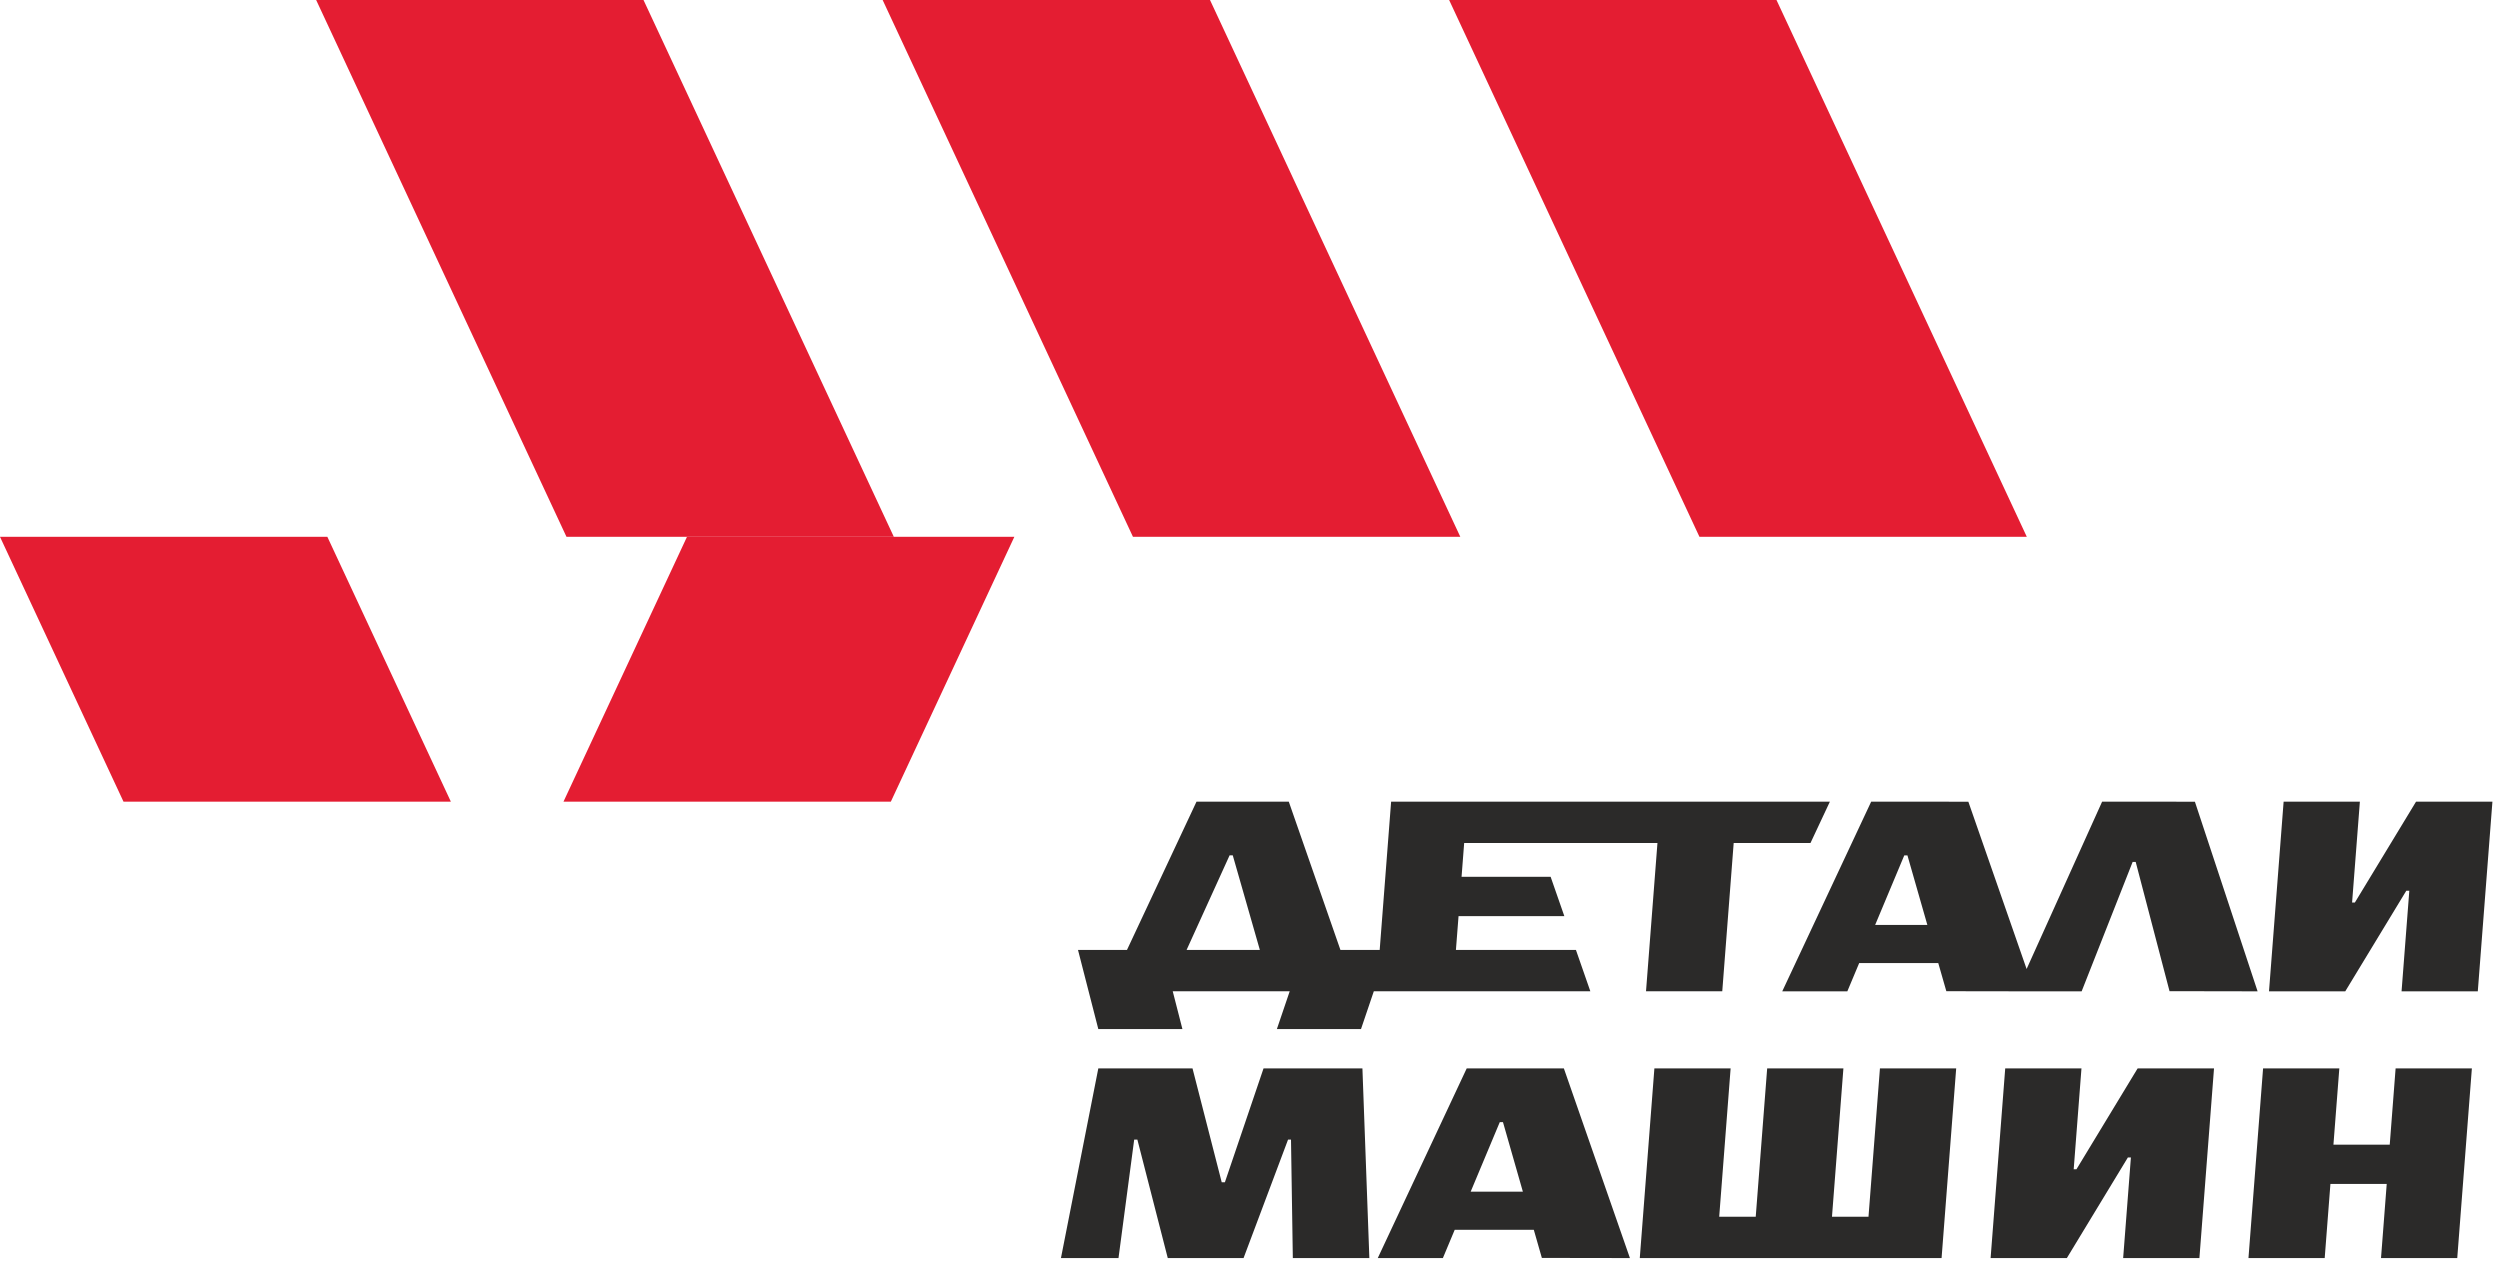
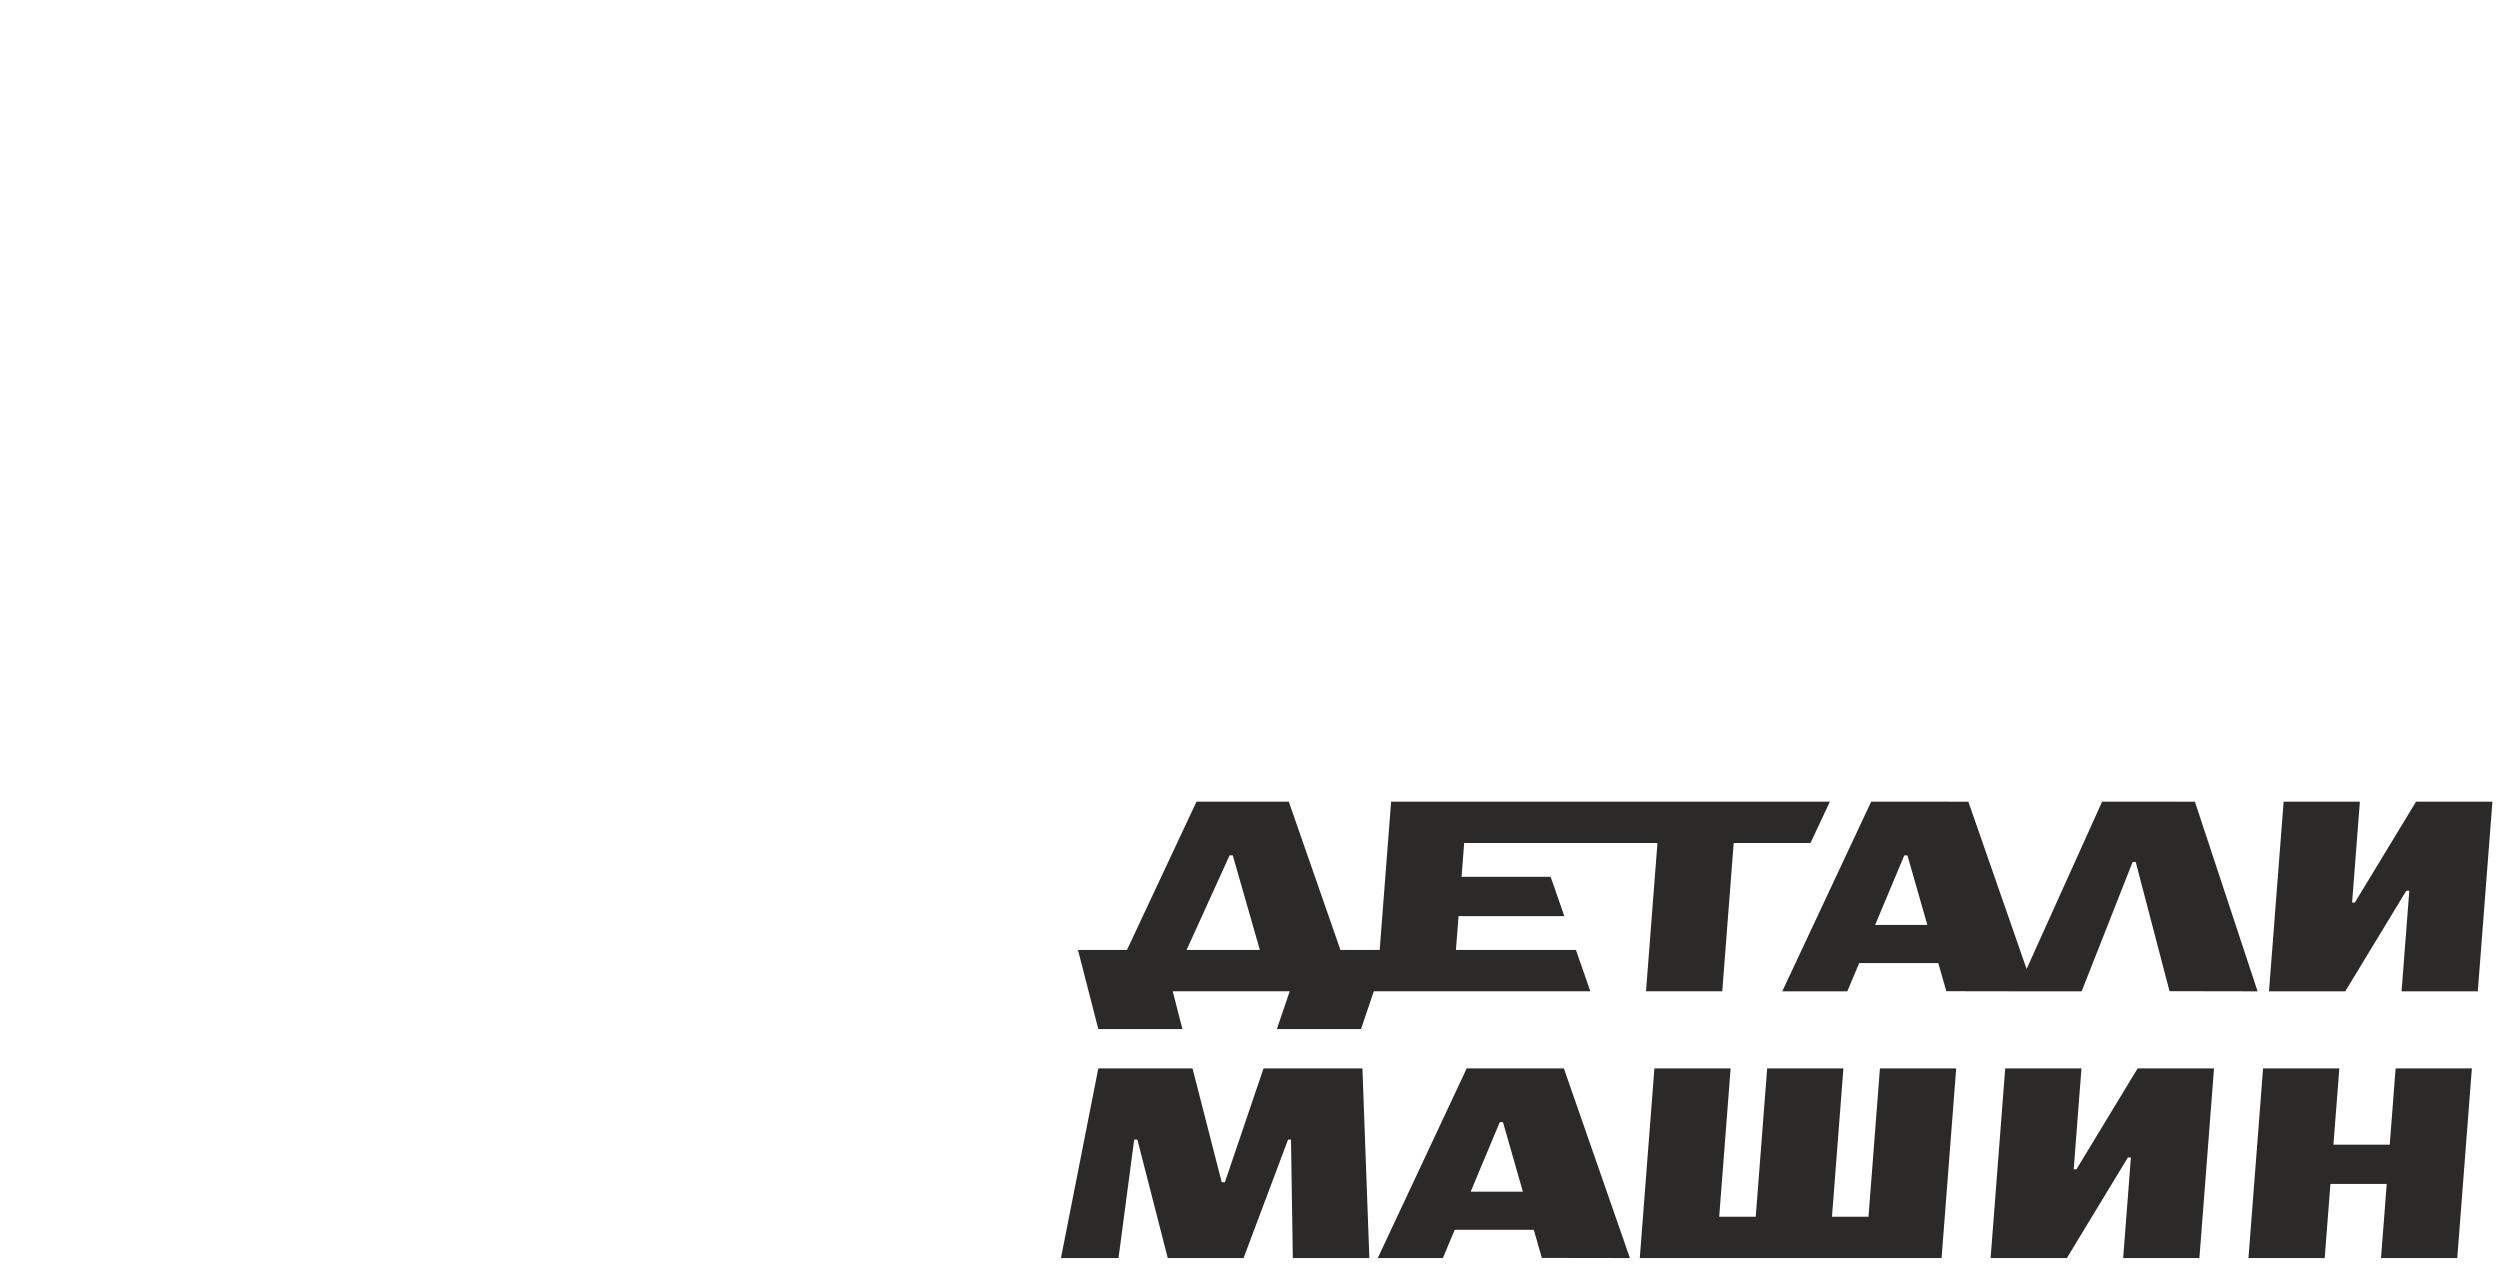
<svg xmlns="http://www.w3.org/2000/svg" width="160" height="81" viewBox="0 0 160 81" fill="none">
  <path fill-rule="evenodd" clip-rule="evenodd" d="M94.123 76.267H97.464L96.19 71.816H95.986L94.123 76.267ZM136.685 55.163H136.489L133.225 63.445L130.2 63.445L130.201 63.446L129.763 63.445H129.058L129.059 63.444L124.565 63.437L124.049 61.636H118.988L118.23 63.444L114.064 63.445L119.755 51.308L125.974 51.309L129.703 62.016L134.535 51.308L140.473 51.309L144.486 63.445L138.85 63.435L136.684 55.162L136.685 55.163ZM149.147 75.773H152.75L152.385 80.516H157.264L158.2 68.378H153.319L152.943 73.259H149.34L149.717 68.378H144.837L143.902 80.516H148.781L149.147 75.773ZM110.029 77.87H112.367L113.099 68.378H117.978L117.247 77.87H119.584L120.316 68.378H125.196L124.261 80.516H121.9H119.381H117.043H112.163H109.825H107.677H104.946L105.881 68.378H110.76L110.029 77.87ZM68.992 60.797L70.292 65.861H75.675L75.055 63.443H82.541L81.72 65.861H87.104L87.924 63.443H101.782L100.86 60.797H93.179L93.347 58.631H100.117L99.241 56.117H93.54L93.707 53.951H106.077L105.345 63.442H110.225L110.956 53.951H115.872L117.113 51.305H111.161L106.281 51.305L93.912 51.305L89.032 51.305L88.3 60.797H85.788L82.482 51.306L76.577 51.305L72.126 60.797H68.992ZM120.009 59.197H123.351L122.076 54.746H121.873L120.009 59.197ZM78.393 75.665H78.19L76.321 68.378H70.292L67.901 80.516H71.584L72.588 72.936H72.792L74.737 80.516H79.588L82.435 72.936H82.624L82.741 80.516H87.639L87.195 68.378H80.866L78.393 75.665ZM154.635 51.308H159.515L158.579 63.446H153.7L154.196 57.007H154.003L150.096 63.446H145.216L146.152 51.308H151.032L150.534 57.761H150.712L154.626 51.308L154.634 51.322L154.635 51.308ZM78.897 54.743L80.631 60.797H75.941L78.694 54.743H78.897ZM136.817 68.378H141.697L140.762 80.516H135.882L136.378 74.076H136.185L132.279 80.516H127.399L128.334 68.378H133.214L132.717 74.831H132.895L136.808 68.378L136.816 68.392L136.817 68.378ZM98.163 78.706H93.102L92.345 80.515L88.178 80.515L93.869 68.378L100.088 68.379L104.315 80.516L98.679 80.507L98.163 78.706Z" fill="#2B2A29" />
-   <path fill-rule="evenodd" clip-rule="evenodd" d="M36.255 34.357H57.206L41.184 0H20.234L36.255 34.357Z" fill="#E41D32" />
-   <path fill-rule="evenodd" clip-rule="evenodd" d="M72.51 34.357H93.46L77.44 0H56.489L72.51 34.357Z" fill="#E41D32" />
-   <path fill-rule="evenodd" clip-rule="evenodd" d="M108.765 34.357H129.716L113.695 0H92.744L108.765 34.357Z" fill="#E41D32" />
-   <path fill-rule="evenodd" clip-rule="evenodd" d="M43.967 34.357H64.918L57.014 51.306H36.063L43.967 34.357Z" fill="#E41D32" />
-   <path fill-rule="evenodd" clip-rule="evenodd" d="M20.951 34.357H0L7.904 51.306H28.855L20.951 34.357Z" fill="#E41D32" />
</svg>